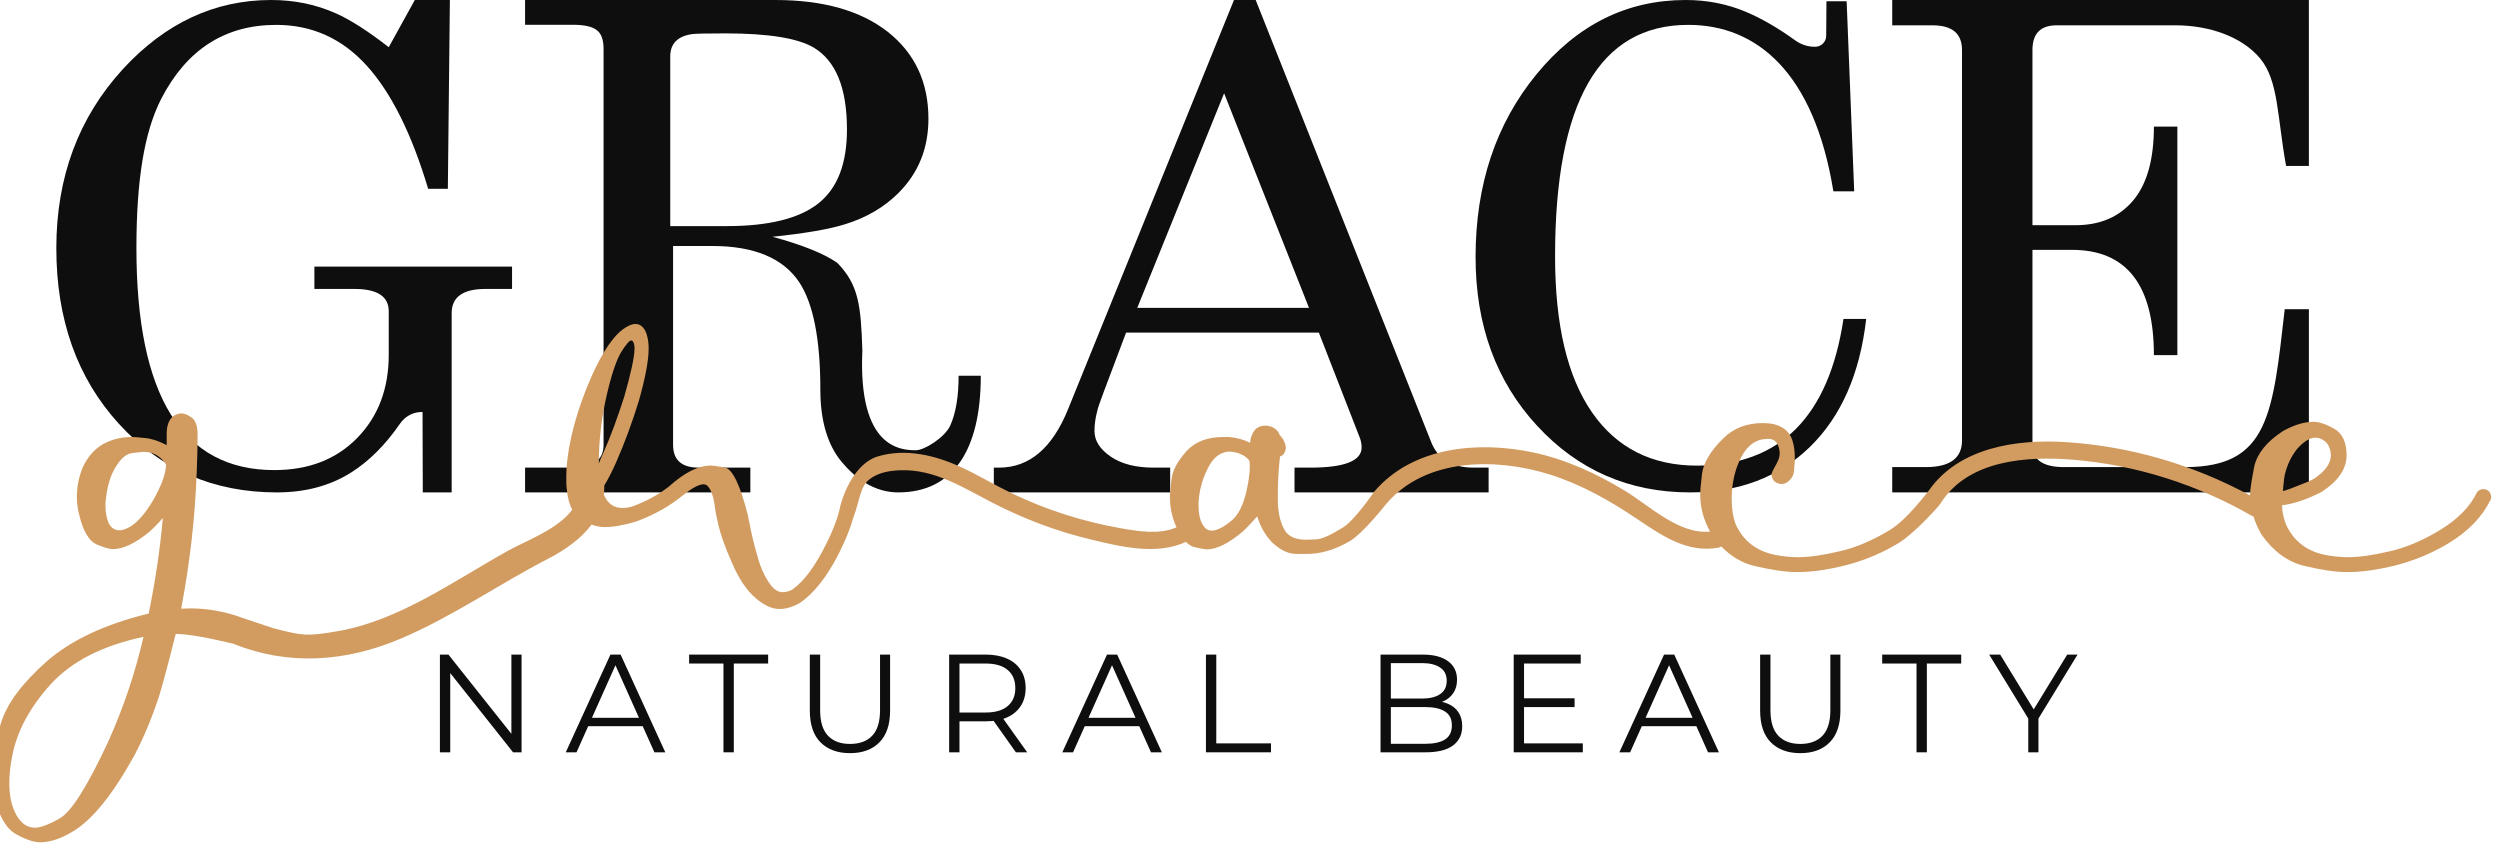
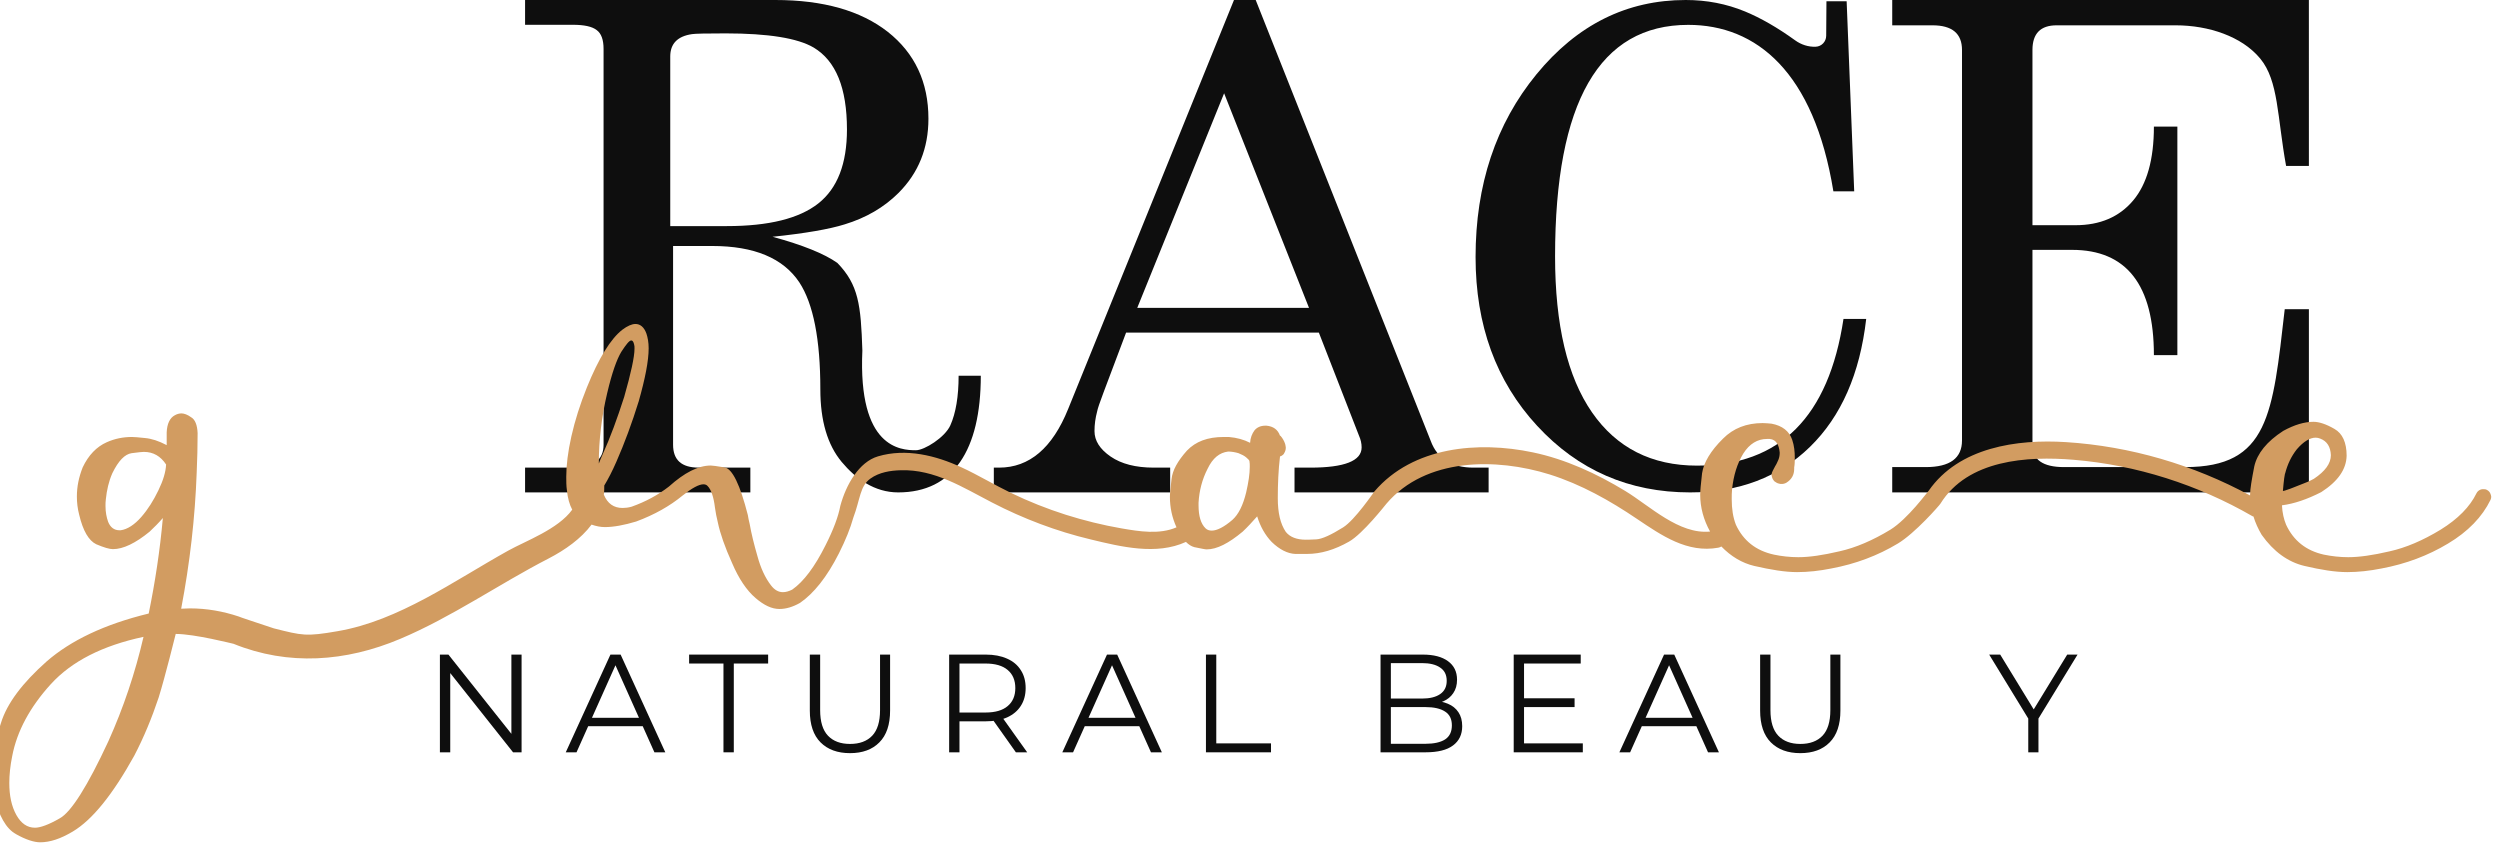
<svg xmlns="http://www.w3.org/2000/svg" width="7487" height="2524" viewBox="0 0 7487 2524" fill="none">
  <g clip-path="url(#clip0_1111_4609)">
-     <path d="M1352.65 1474.66H1266.14L1265.42 1233.71L1258.7 1234.05C1234.03 1235.19 1211.92 1248.52 1197.86 1268.89C1153.8 1332.75 1104.85 1381.58 1050.96 1415.44C988.133 1454.91 914.223 1474.66 829.195 1474.66C638.838 1474.66 481.17 1406.22 356.174 1269.32C231.178 1132.45 168.68 957.003 168.68 743.076C168.68 530.433 235.313 351.483 368.577 206.296C495.431 68.775 643.274 0 812.069 0C881.836 0 946.564 13.394 1006.22 40.123C1049.33 59.244 1102 92.978 1164.21 141.354L1242.25 0H1347.3L1341.22 565.401H1282.23C1232.75 399.888 1171.16 276.71 1097.56 195.818C1023.97 114.956 933.893 74.503 827.305 74.503C673.757 74.503 558.903 148.389 482.758 296.103C457.337 345.755 438.671 407.226 426.627 480.42C414.523 553.689 408.546 641.194 408.546 743.076C408.546 1186.22 546.169 1407.81 821.596 1407.81C924.366 1407.81 1007.16 1375.65 1069.99 1311.33C1132.82 1247.05 1164.21 1163.96 1164.21 1062.07V932.185C1164.21 887.611 1129.94 865.337 1061.41 865.337H941.505V798.452H1533.5V865.337H1453.53C1386.27 865.337 1352.65 889.54 1352.65 937.917V1474.66Z" fill="#0E0E0E" />
    <path d="M2007.25 677.124V169.113C2007.25 130.851 2029.04 108.431 2072.6 102.185C2081.8 100.707 2115.02 99.983 2172.98 99.983C2301.01 99.983 2388.85 114.316 2436.47 142.257C2503.26 181.952 2536.48 263.572 2536.48 387.816C2536.48 490.001 2508.08 563.897 2450.86 609.128C2393.66 654.344 2302.49 677.124 2176.67 677.124H2007.25ZM2870.87 1125.23C2870.87 1187.75 2862.36 1237.37 2846.12 1273.77C2829.89 1310.15 2768.28 1348.37 2743.16 1348.37C2697.4 1348.37 2569.33 1342.5 2582.62 1049.9C2578.2 913.12 2571.17 852.849 2507.72 787.399C2468.58 759.82 2403.99 733.733 2313.57 709.115C2411.75 698.821 2483.72 686.327 2529.46 671.966C2593.33 652.506 2647.21 621.245 2690.4 578.231C2750.56 518.334 2780.46 444.061 2780.46 355.469C2780.46 246.282 2739.86 159.547 2659.02 95.577C2577.84 31.97 2465.28 0 2321.71 0H1572.49V74.244H1715.33C1749.66 74.244 1773.26 79.404 1786.91 90.055C1800.94 100.345 1807.56 119.113 1807.56 146.662V1332.01C1807.56 1377.59 1776.96 1400.4 1715.33 1400.4H1572.49V1474.66H2247.15V1400.4H2092.11C2041.21 1400.4 2015.73 1377.59 2015.73 1332.01V736.692H2133.11C2258.57 736.692 2345.7 773.069 2394.02 845.877C2435.75 909.844 2456.77 1016.43 2456.77 1166.42C2456.77 1260.16 2478.18 1332.21 2520.62 1383.31C2563.05 1434.04 2619.13 1474.66 2689.96 1474.66C2854.57 1474.66 2937.31 1348.01 2937.31 1125.23H2870.87Z" fill="#0E0E0E" />
    <path d="M3920.18 921.927L3665.98 279.332L3405.86 921.927H3920.18ZM3198.95 1224.68L3695.52 0H3760.58L4284.73 1320.37C4304.41 1373.79 4347.09 1400.45 4412.8 1400.45H4458.11V1474.66H3876.83V1400.45H3924.11C4026.56 1400.45 4077.79 1380.28 4077.79 1339.91C4077.79 1328.18 4075.19 1316.47 4069.92 1304.76L3949.74 996.14H3372.38L3305.39 1173.88C3293.55 1205.13 3286.97 1224.68 3285.66 1232.48C3280.41 1252.03 3277.78 1271.54 3277.78 1291.09C3277.78 1319.75 3293.86 1345.13 3326.05 1367.26C3358.23 1389.4 3401.28 1400.45 3455.13 1400.45H3504.38V1474.66H2976.3V1400.45H2992.07C3082.71 1400.45 3151.69 1341.88 3198.95 1224.68Z" fill="#0E0E0E" />
    <path d="M5520.87 955.097H5588.89C5570 1119.38 5513.94 1247.04 5420.68 1338.1C5327.42 1429.14 5207.74 1474.66 5061.62 1474.66C4878.92 1474.66 4726.16 1408.16 4603.28 1275.05C4480.43 1142.01 4419.04 973.573 4419.04 769.783C4419.04 553.331 4479.8 370.902 4601.41 222.538C4722.98 74.174 4871.94 0 5048.39 0C5111.37 0 5170.58 11.455 5226.02 34.381C5273.34 53.939 5323.36 82.759 5376.19 120.852C5394.13 133.811 5415.68 140.862 5437.73 139.945C5455.16 139.223 5468.98 124.807 5469.09 107.158L5469.84 3.788H5530.33L5552.98 573.055H5490.63C5432.4 215.171 5260.03 74.475 5055.93 74.475C4790.06 74.475 4657.13 305.626 4657.13 767.887C4657.13 972.937 4694.03 1128.61 4767.71 1234.93C4841.42 1341.3 4946.31 1394.46 5082.4 1394.46C5330.59 1394.46 5476.73 1248.02 5520.87 955.097Z" fill="#0E0E0E" />
    <path d="M5666.84 75.813V0H6914.61L6914.67 496.866H6846.38C6819.56 349.194 6824 242.127 6769.08 175.604C6714.17 109.096 6614.62 75.813 6515.52 75.813H6159.13C6110.92 75.813 6086.8 100.437 6086.8 149.641V674.451H6215.4C6289.07 674.451 6346.69 649.844 6388.21 600.625C6429.72 551.436 6450.49 477.577 6450.49 379.124H6520.78V1063.6H6450.49C6450.49 853.398 6368.77 748.298 6205.33 748.298H6086.8V1332.99C6086.8 1376.9 6118.28 1398.85 6181.26 1398.85H6544.06C6794.55 1398.85 6806.19 1241.18 6842.33 925.914H6914.67V1474.66H5666.84V1398.85H5767.3C5839.66 1398.85 5875.81 1372.26 5875.81 1319.04V149.641C5875.81 100.437 5846.31 75.813 5787.38 75.813H5666.84Z" fill="#0E0E0E" />
    <path d="M3732.06 1474.54C3722.62 1513.31 3709.09 1540.54 3690.72 1556.97C3665.71 1578.53 3644.52 1589.07 3628.96 1589.07C3622.32 1589.07 3615.43 1587.25 3610.57 1582.4C3596.3 1568.79 3589.41 1545.41 3589.41 1513.31V1505.6C3591.45 1469.68 3600.13 1435.78 3616.48 1403.93C3631.76 1371.83 3652.17 1355.41 3678.21 1352.3C3688.67 1352.3 3699.4 1354.37 3709.09 1357.2C3718.54 1361.04 3726.47 1364.89 3732.06 1369.77C3737.92 1374.66 3740.74 1377.73 3741.77 1380.56C3742.8 1386.46 3742.8 1392.12 3742.8 1398.02C3742.8 1419.32 3738.95 1444.48 3732.06 1474.54ZM1793.32 1388.27C1793.32 1317.4 1801.99 1246.51 1818.32 1177.69C1832.64 1116.57 1847.17 1076.01 1860.68 1053.69C1875.22 1031.32 1884.66 1019.53 1890.55 1019.53C1894.37 1019.53 1897.44 1023.61 1899.2 1032.35C1900.23 1035.2 1900.23 1039.01 1900.23 1043.91C1900.23 1069.08 1889.53 1117.6 1869.36 1188.49C1849.18 1251.38 1828.03 1309.67 1803.78 1363.1C1799.93 1371.83 1796.13 1380.56 1793.32 1388.27ZM474.17 1468.89C459.635 1498.94 443.307 1525.13 423.163 1548.23C402.731 1571.59 381.568 1585.23 361.393 1588.04H357.547C341.993 1588.04 330.53 1579.34 323.872 1562.87C319.037 1549.26 315.95 1533.87 315.95 1515.38C315.95 1509.47 315.95 1501.77 316.985 1495.07C319.797 1467.87 325.65 1441.68 336.384 1417.28C354.764 1379.53 373.889 1360.27 394.049 1357.2C414.451 1354.37 426.979 1353.33 430.825 1353.33C458.875 1353.33 480.829 1365.93 497.432 1391.09C496.397 1413.41 488.75 1438.86 474.17 1468.89ZM324.631 2219.76C262.131 2354.56 212.873 2432.12 179.198 2450.59C145.508 2470.11 120.24 2478.83 104.9 2478.83C81.685 2478.83 63.334 2466.25 49.028 2440.81C34.479 2414.65 27.866 2382.79 27.866 2344.81C27.866 2320.66 30.647 2293.44 36.531 2264.41C50.807 2189.7 89.605 2117.8 152.137 2048.97C214.895 1980.16 307.27 1933.43 429.792 1907.24C404.783 2015.09 370.073 2118.85 324.631 2219.76ZM6842.66 1420.62C6842.91 1419.85 6842.91 1419.09 6843.18 1418.32H6843.44C6850.61 1390.05 6862.3 1366.19 6878.44 1345.63C6898.59 1322.27 6917.7 1310.71 6935.08 1310.71C6939.92 1310.71 6943.74 1311.75 6948.59 1313.53C6968.98 1321.23 6979.45 1337.94 6980.48 1363.1C6980.48 1388.27 6963.11 1411.63 6929.47 1433.99C6923.33 1437.33 6916.94 1440.39 6910.54 1443.21C6910.54 1443.21 6906.47 1445.02 6900.33 1447.31C6879.67 1455.82 6834.78 1473.78 6836.85 1469.68C6836.85 1469.68 6840.14 1430.38 6842.66 1420.62ZM7458.67 1479.41C7456.68 1473.78 7452.86 1469.68 7447.25 1466.85C7444.15 1465.04 7440.33 1465.04 7437.56 1465.04C7434.52 1465.04 7432.71 1465.04 7429.87 1465.81C7424.06 1467.87 7419.15 1471.71 7416.37 1477.6C7397 1517.44 7361.22 1554.14 7309.16 1586.27C7256.39 1618.35 7205.05 1640.42 7156.03 1651.21C7106.82 1662.78 7065.22 1668.66 7032.54 1668.66C7007.55 1668.66 6983.26 1665.85 6959.31 1660.98C6906.21 1649.15 6868.68 1619.12 6846.47 1571.59C6839.62 1555.16 6835.04 1535.68 6834 1513.31C6870.49 1508.71 6910.02 1495.07 6951.69 1473.78C7001.67 1441.68 7026.67 1405.72 7027.7 1364.89C7027.7 1325.1 7015.23 1298.15 6991.2 1284.52C6965.96 1269.87 6944.77 1263.22 6928.43 1263.22C6901.38 1263.22 6871.54 1271.94 6837.82 1290.44C6788.53 1322.27 6759.74 1358.24 6751.07 1396.98C6743.39 1436.79 6738.55 1465.04 6738.55 1481.48V1483.78C6568.63 1391.86 6380.28 1336.41 6187.34 1324.07C6040.08 1314.57 5866.55 1339.74 5776.21 1469.42C5773.65 1471.48 5713.43 1554.14 5661.35 1586.27C5608.55 1618.35 5557.24 1640.42 5508.25 1651.21C5458.98 1662.78 5418.42 1668.66 5385.76 1668.66C5360.75 1668.66 5335.48 1665.85 5312.5 1660.98C5258.41 1649.15 5220.87 1619.12 5198.7 1571.59C5190.01 1549.26 5186.16 1524.11 5186.16 1495.07C5186.16 1485.35 5186.16 1475.58 5187.2 1465.04C5191.78 1423.19 5202.49 1388.27 5220.87 1358.24C5239.26 1329.2 5263.24 1314.57 5292.08 1314.57H5300.01C5310.47 1315.6 5317.36 1320.46 5322.19 1328.17C5326.8 1335.87 5328.84 1344.6 5329.85 1355.41C5329.85 1363.1 5328.84 1369.77 5326.04 1376.7C5322.97 1383.4 5320.18 1390.33 5316.34 1395.96C5313.52 1401.85 5310.47 1406.76 5308.69 1410.59C5306.64 1414.45 5305.61 1418.32 5305.61 1421.38C5305.61 1423.19 5305.61 1426.02 5306.64 1428.05C5307.65 1432.95 5310.47 1437.82 5314.29 1441.68C5318.38 1444.48 5322.97 1447.59 5327.83 1448.35C5330.87 1449.38 5332.66 1449.38 5335.48 1449.38C5340.31 1449.38 5345.17 1448.35 5350.03 1445.53C5365.6 1435.78 5373.25 1422.15 5373.25 1403.93V1399.83C5375.02 1390.33 5375.02 1380.56 5375.02 1370.79C5375.02 1352.3 5373.25 1334.88 5367.37 1317.4C5358.69 1291.21 5337.5 1274.77 5305.61 1268.85C5296.93 1268.08 5287.49 1267.04 5278.81 1267.04C5230.57 1267.04 5191.04 1282.48 5160.17 1313.53C5122.63 1350.53 5102.2 1385.42 5097.37 1417.28C5093.56 1449.38 5091.76 1470.67 5091.76 1481.48C5091.76 1519.73 5101.97 1556.97 5121.34 1591.9C5028.21 1601.12 4941.2 1515.38 4867.44 1470.44C4781.69 1418.32 4688.54 1375.15 4590.05 1354.63C4427.21 1320.47 4231.24 1337.17 4116.13 1471.71C4113.58 1474.81 4057.45 1557.5 4022.47 1579.34C3986.73 1601.65 3959.71 1614.23 3942.35 1615.26C3923.96 1616.3 3913.49 1616.3 3910.45 1616.3C3883.65 1616.3 3863.23 1608.59 3850.73 1592.91C3834.4 1568.79 3826.72 1535.68 3826.72 1492.02C3826.72 1449.38 3828.51 1407.79 3833.37 1366.95C3836.18 1365.93 3839.23 1364.89 3842.05 1362.06C3844.08 1361.04 3844.87 1359.23 3845.87 1357.2C3848.94 1352.3 3850.73 1346.67 3850.73 1340.76C3850.73 1337.94 3849.7 1334.07 3848.94 1329.97C3845.87 1320.47 3841.04 1312.51 3835.43 1305.84C3834.4 1304.8 3834.4 1304.8 3833.37 1304.8C3826.72 1286.31 3813.21 1276.81 3792.81 1274.77H3789.98C3775.46 1274.77 3764.97 1279.65 3757.32 1288.37C3749.42 1298.91 3744.57 1311.75 3743.78 1326.14C3725.42 1316.61 3704.23 1310.71 3679.99 1308.67H3664.69C3616.48 1308.67 3580.73 1322.27 3554.69 1349.5C3526.88 1380.56 3511.31 1408.55 3508.53 1434.76C3505.44 1460.94 3503.65 1478.41 3503.65 1488.15C3503.65 1520.24 3510.3 1550.3 3523.06 1578.53C3523.06 1578.79 3523.28 1579.06 3523.28 1579.34C3471.75 1601.39 3412.31 1591.62 3358.71 1582.4C3302.32 1572.63 3246.43 1558.76 3191.81 1541.56C3135.41 1523.6 3080.53 1501.77 3027.47 1476.07C2977.45 1451.95 2929.98 1422.91 2879.93 1399.83C2802.63 1363.87 2713.3 1341.8 2629.34 1366.69C2572.94 1383.4 2533.88 1450.78 2516.56 1515.09C2510.67 1546.7 2496.12 1585.99 2471.89 1633.75C2440.25 1696.92 2407.34 1741.34 2372.61 1765.74C2362.9 1770.63 2353.47 1773.43 2344.78 1773.43C2331.27 1773.43 2319.52 1766.76 2309.08 1753.15C2291.72 1730.79 2278.18 1701.54 2268.47 1665.85C2258.05 1629.89 2250.13 1597.8 2245.26 1569.79C2242.48 1559.04 2240.69 1549.26 2239.66 1542.6C2216.43 1451.45 2193.23 1403.93 2170.25 1399.83C2147.01 1395.96 2133.5 1394.15 2128.64 1394.15C2091.15 1394.15 2049.77 1415.5 2003.33 1457.08C1970.68 1482.51 1932.92 1502.81 1891.55 1517.44C1881.88 1520.24 1872.18 1521.26 1864.53 1521.26C1837.95 1521.26 1819.35 1507.94 1808.39 1481.48C1809.37 1472.74 1809.9 1463.51 1809.65 1454.02C1821.14 1434.99 1833.4 1411.63 1846.13 1382.36C1870.38 1327.13 1892.58 1267.04 1912.76 1202.09C1932.13 1134.03 1942.6 1080.65 1942.6 1042.89C1942.6 1025.42 1939.82 1010.8 1935.97 999.228C1929.09 979.969 1917.59 970.225 1903.05 970.225C1892.58 970.225 1879.07 975.868 1863.5 987.692C1828.79 1014.89 1793.32 1071.91 1757.58 1160.24C1737.17 1210.83 1721.87 1259.35 1711.13 1306.88C1700.68 1353.33 1695.83 1394.15 1695.83 1428.05C1695.83 1441.68 1695.83 1455.28 1697.86 1468.89C1700.16 1492.5 1705.79 1511.51 1713.69 1526.4C1671.34 1584.97 1574.36 1619.88 1521.78 1649.15C1438.31 1695.65 1357.93 1747.28 1273.74 1792.19C1190.8 1836.35 1104.02 1874.35 1011.15 1890.27C916.445 1906.71 905.846 1903.4 820.161 1881.84C755.912 1860.3 722.483 1849.71 714.332 1846.11C667.877 1830.72 619.65 1821.99 568.612 1821.99C559.931 1821.99 551.249 1822.98 542.569 1822.98C568.612 1686.14 584.166 1550.3 589.046 1415.5C590.824 1374.66 591.827 1334.88 591.827 1297.11C590.824 1272.71 584.164 1256.28 572.444 1249.62C561.984 1241.88 551.249 1238.06 543.603 1238.06C536.973 1238.06 530.088 1239.84 523.428 1243.68C508.878 1251.38 500.213 1268.85 499.21 1295.04V1333.07C475.203 1320.46 454.041 1313.53 433.608 1311.75C414.451 1309.67 400.936 1308.67 395.083 1308.67C369.04 1308.67 344.046 1313.53 319.797 1324.34C289.162 1337.94 264.914 1363.1 247.551 1399.83C236.103 1429.08 230.234 1457.08 230.234 1487.15C230.234 1504.57 232.256 1523.07 237.123 1541.56C248.586 1590.08 265.932 1619.12 288.159 1629.89C311.115 1639.66 327.718 1644.54 338.178 1644.54C369.04 1644.54 405.816 1626.81 448.172 1592.15C461.689 1579.34 475.204 1565.96 487.717 1551.34C479.05 1648.38 464.501 1743.4 445.359 1837.4C313.169 1869.46 211.854 1918.02 139.609 1980.92C67.409 2045.12 20.978 2106.23 2.856 2165.3C-16.558 2224.63 -26.258 2273.91 -26.258 2313.74C-26.258 2338.14 -23.445 2361.5 -17.577 2384.59C-3.042 2443.92 18.151 2481.66 47.994 2498.1C76.85 2514.54 102.117 2522.5 120.24 2522.5C150.342 2522.5 181.981 2511.69 217.708 2490.4C276.407 2455.47 337.417 2379.72 401.971 2263.37C430.825 2208.19 454.8 2149.89 475.204 2088.79C494.345 2027.65 526.241 1898.5 526.241 1898.5C583.147 1898.5 696.985 1927.77 699.271 1928.03C863.886 1994.79 1035.88 1981.95 1198.17 1913.41C1353.58 1847.91 1493.47 1749.56 1643.51 1672.29C1692.53 1646.84 1739.99 1613.46 1771.62 1571.09C1784.89 1575.73 1798.4 1578.53 1811.43 1578.53C1837.47 1578.53 1869.36 1572.63 1905.09 1561.87C1959.94 1541.56 2006.15 1515.38 2043.91 1484.31C2071.74 1461.96 2093.16 1450.42 2106.44 1450.42C2112.31 1450.42 2116.15 1452.21 2118.92 1455.28C2129.66 1465.81 2137.32 1488.15 2141.15 1520.24C2143.16 1534.89 2145.98 1549.26 2149.83 1564.92C2156.72 1597.8 2170.99 1638.62 2192.43 1686.14C2212.61 1733.64 2236.58 1768.57 2262.61 1790.88C2288.65 1813.26 2311.87 1823.79 2334.1 1823.79C2353.47 1823.79 2373.63 1818.11 2395.84 1805.56C2437.16 1777.29 2476.75 1727.73 2512.45 1657.11C2532.61 1617.06 2546.67 1581.89 2555.35 1550.8C2576.71 1493.88 2575 1455.82 2606.89 1433.18C2632.91 1414.45 2666.6 1409.06 2697.73 1408.29C2799.31 1405.23 2883.78 1459.92 2970.79 1504.84C3064.45 1553.36 3164 1591.12 3266.57 1615.52C3356.92 1637.36 3463.09 1663.55 3551.64 1622.94C3559.79 1631.18 3568.25 1636.32 3576.88 1638.62C3596.3 1642.47 3608.81 1645.31 3613.64 1645.31C3644.52 1645.31 3679.99 1626.81 3721.59 1592.15C3736.13 1578.53 3750.45 1562.87 3764.97 1546.43C3774.69 1577.53 3788.96 1602.69 3808.36 1622.94C3832.36 1646.35 3856.59 1657.89 3878.78 1658.91H3914.26C3955.86 1658.91 3997.2 1646.35 4039.83 1622.18C4081.15 1599.1 4149.84 1511 4152.36 1508.17C4270.02 1370.29 4480.79 1370.79 4640.82 1420.88C4734.76 1450.42 4821.5 1499.2 4902.63 1554.14C4976.41 1603.72 5052.98 1657.11 5146.13 1640.19C5149.7 1639.66 5152.47 1638.12 5155.03 1636.58C5184.15 1666.61 5217.07 1686.14 5253.53 1694.87C5303.8 1706.41 5346.18 1713.37 5381.93 1713.37C5415.6 1713.37 5449.29 1709.5 5483.99 1702.57C5557.24 1688.97 5623.83 1663.78 5683.56 1627.86C5735.12 1597.02 5808.1 1513.57 5811.17 1508.44C5893.08 1376.46 6071.48 1365.39 6210.06 1376.96C6398.4 1392.62 6581.87 1451.45 6745.71 1545.94C6746.76 1546.43 6747.79 1546.43 6748.75 1546.96C6754.38 1565.45 6762.57 1583.69 6773.23 1601.65C6809.01 1652.24 6852.42 1683.31 6901.37 1694.87C6950.64 1706.41 6993.01 1713.37 7029.77 1713.37C7062.38 1713.37 7097.13 1709.5 7131.81 1702.57C7205.05 1688.97 7271.7 1663.78 7331.38 1627.86C7391.12 1592.15 7433.68 1548.23 7458.67 1496.88C7459.71 1494.08 7460.74 1491.25 7460.74 1488.15C7460.74 1485.35 7459.71 1482.51 7458.67 1479.41Z" fill="#D29C61" />
    <path d="M6074.25 2253.02V2144.32L6081.36 2163.55L5957.18 1960.36H5990.21L6099.34 2138.88H6081.78L6190.9 1960.36H6221.84L6097.66 2163.55L6104.77 2144.32V2253.02H6074.25Z" fill="#0E0E0E" />
-     <path d="M5739.63 2253.02V1987.12H5636.78V1960.36H5873.42V1987.12H5770.57V2253.02H5739.63Z" fill="#0E0E0E" />
    <path d="M5391.64 2255.53C5354.29 2255.53 5324.89 2244.8 5303.42 2223.33C5281.96 2201.87 5271.23 2170.1 5271.23 2128.01V1960.36H5302.17V2126.76C5302.17 2161.32 5309.97 2186.82 5325.58 2203.27C5341.19 2219.71 5363.21 2227.93 5391.64 2227.93C5420.35 2227.93 5442.51 2219.71 5458.12 2203.27C5473.73 2186.82 5481.53 2161.32 5481.53 2126.76V1960.36H5511.64V2128.01C5511.64 2170.1 5500.9 2201.87 5479.44 2223.33C5458.26 2244.8 5428.99 2255.53 5391.64 2255.53Z" fill="#0E0E0E" />
    <path d="M4849.73 2253.02L4983.52 1960.36H5014.04L5147.83 2253.02H5115.22L4992.3 1978.34H5004.84L4881.92 2253.02H4849.73ZM4902.41 2174.84L4911.61 2149.75H5081.77L5090.97 2174.84H4902.41Z" fill="#0E0E0E" />
    <path d="M4560.85 2091.22H4715.54V2117.56H4560.85V2091.22ZM4564.19 2226.26H4740.21V2253.02H4533.25V1960.36H4733.94V1987.12H4564.19V2226.26Z" fill="#0E0E0E" />
    <path d="M4134.43 2253.02V1960.36H4260.69C4293.31 1960.36 4318.53 1966.91 4336.37 1980.01C4354.49 1993.11 4363.55 2011.64 4363.55 2035.61C4363.55 2051.5 4359.78 2064.88 4352.26 2075.75C4345.01 2086.62 4334.98 2094.84 4322.15 2100.42C4309.61 2105.99 4295.81 2108.78 4280.76 2108.78L4287.87 2098.74C4306.55 2098.74 4322.57 2101.67 4335.95 2107.52C4349.61 2113.1 4360.2 2121.6 4367.73 2133.03C4375.25 2144.18 4379.02 2158.11 4379.02 2174.84C4379.02 2199.64 4369.82 2218.87 4351.42 2232.53C4333.3 2246.19 4305.85 2253.02 4269.06 2253.02H4134.43ZM4165.37 2227.52H4268.64C4294.28 2227.52 4313.93 2223.2 4327.59 2214.55C4341.25 2205.64 4348.08 2191.56 4348.08 2172.33C4348.08 2153.37 4341.25 2139.58 4327.59 2130.94C4313.93 2122.02 4294.28 2117.56 4268.64 2117.56H4162.02V2092.06H4258.6C4282.02 2092.06 4300.13 2087.6 4312.96 2078.68C4326.06 2069.76 4332.61 2056.52 4332.61 2038.96C4332.61 2021.12 4326.06 2007.88 4312.96 1999.24C4300.13 1990.32 4282.02 1985.86 4258.6 1985.86H4165.37V2227.52Z" fill="#0E0E0E" />
    <path d="M3611.57 2253.02V1960.36H3642.51V2226.26H3806.4V2253.02H3611.57Z" fill="#0E0E0E" />
    <path d="M3181.43 2253.02L3315.22 1960.36H3345.74L3479.54 2253.02H3446.92L3324 1978.34H3336.55L3213.63 2253.02H3181.43ZM3234.11 2174.84L3243.31 2149.75H3413.48L3422.67 2174.84H3234.11Z" fill="#0E0E0E" />
    <path d="M2842.5 2253.02V1960.36H2952.04C2976.85 1960.36 2998.17 1964.4 3016.01 1972.48C3033.85 1980.29 3047.51 1991.71 3056.98 2006.77C3066.74 2021.54 3071.62 2039.52 3071.62 2060.7C3071.62 2081.32 3066.74 2099.16 3056.98 2114.21C3047.51 2128.99 3033.85 2140.41 3016.01 2148.5C2998.17 2156.3 2976.85 2160.2 2952.04 2160.2H2859.64L2873.44 2145.99V2253.02H2842.5ZM3042.35 2253.02L2967.09 2146.82H3000.54L3076.22 2253.02H3042.35ZM2873.44 2148.5L2859.64 2133.86H2951.2C2980.47 2133.86 3002.63 2127.45 3017.68 2114.63C3033.01 2101.81 3040.68 2083.83 3040.68 2060.7C3040.68 2037.29 3033.01 2019.17 3017.68 2006.35C3002.63 1993.53 2980.47 1987.12 2951.2 1987.12H2859.64L2873.44 1972.48V2148.5Z" fill="#0E0E0E" />
    <path d="M2545.66 2255.53C2508.31 2255.53 2478.9 2244.8 2457.44 2223.33C2435.98 2201.87 2425.25 2170.1 2425.25 2128.01V1960.36H2456.19V2126.76C2456.19 2161.32 2463.99 2186.82 2479.6 2203.27C2495.21 2219.71 2517.23 2227.93 2545.66 2227.93C2574.37 2227.93 2596.53 2219.71 2612.13 2203.27C2627.74 2186.82 2635.55 2161.32 2635.55 2126.76V1960.36H2665.65V2128.01C2665.65 2170.1 2654.92 2201.87 2633.46 2223.33C2612.27 2244.8 2583.01 2255.53 2545.66 2255.53Z" fill="#0E0E0E" />
    <path d="M2166.63 2253.02V1987.12H2063.78V1960.36H2300.42V1987.12H2197.57V2253.02H2166.63Z" fill="#0E0E0E" />
    <path d="M1694.34 2253.02L1828.13 1960.36H1858.65L1992.44 2253.02H1959.83L1836.91 1978.34H1849.45L1726.53 2253.02H1694.34ZM1747.02 2174.84L1756.21 2149.75H1926.38L1935.58 2174.84H1747.02Z" fill="#0E0E0E" />
    <path d="M1317.43 2253.02V1960.36H1342.94L1544.88 2214.55H1531.5V1960.36H1562.02V2253.02H1536.52L1334.99 1998.82H1348.37V2253.02H1317.43Z" fill="#0E0E0E" />
  </g>
  <defs>
    <clipPath id="clip0_1111_4609">
      <rect width="7487" height="2524" fill="white" />
    </clipPath>
  </defs>
</svg>